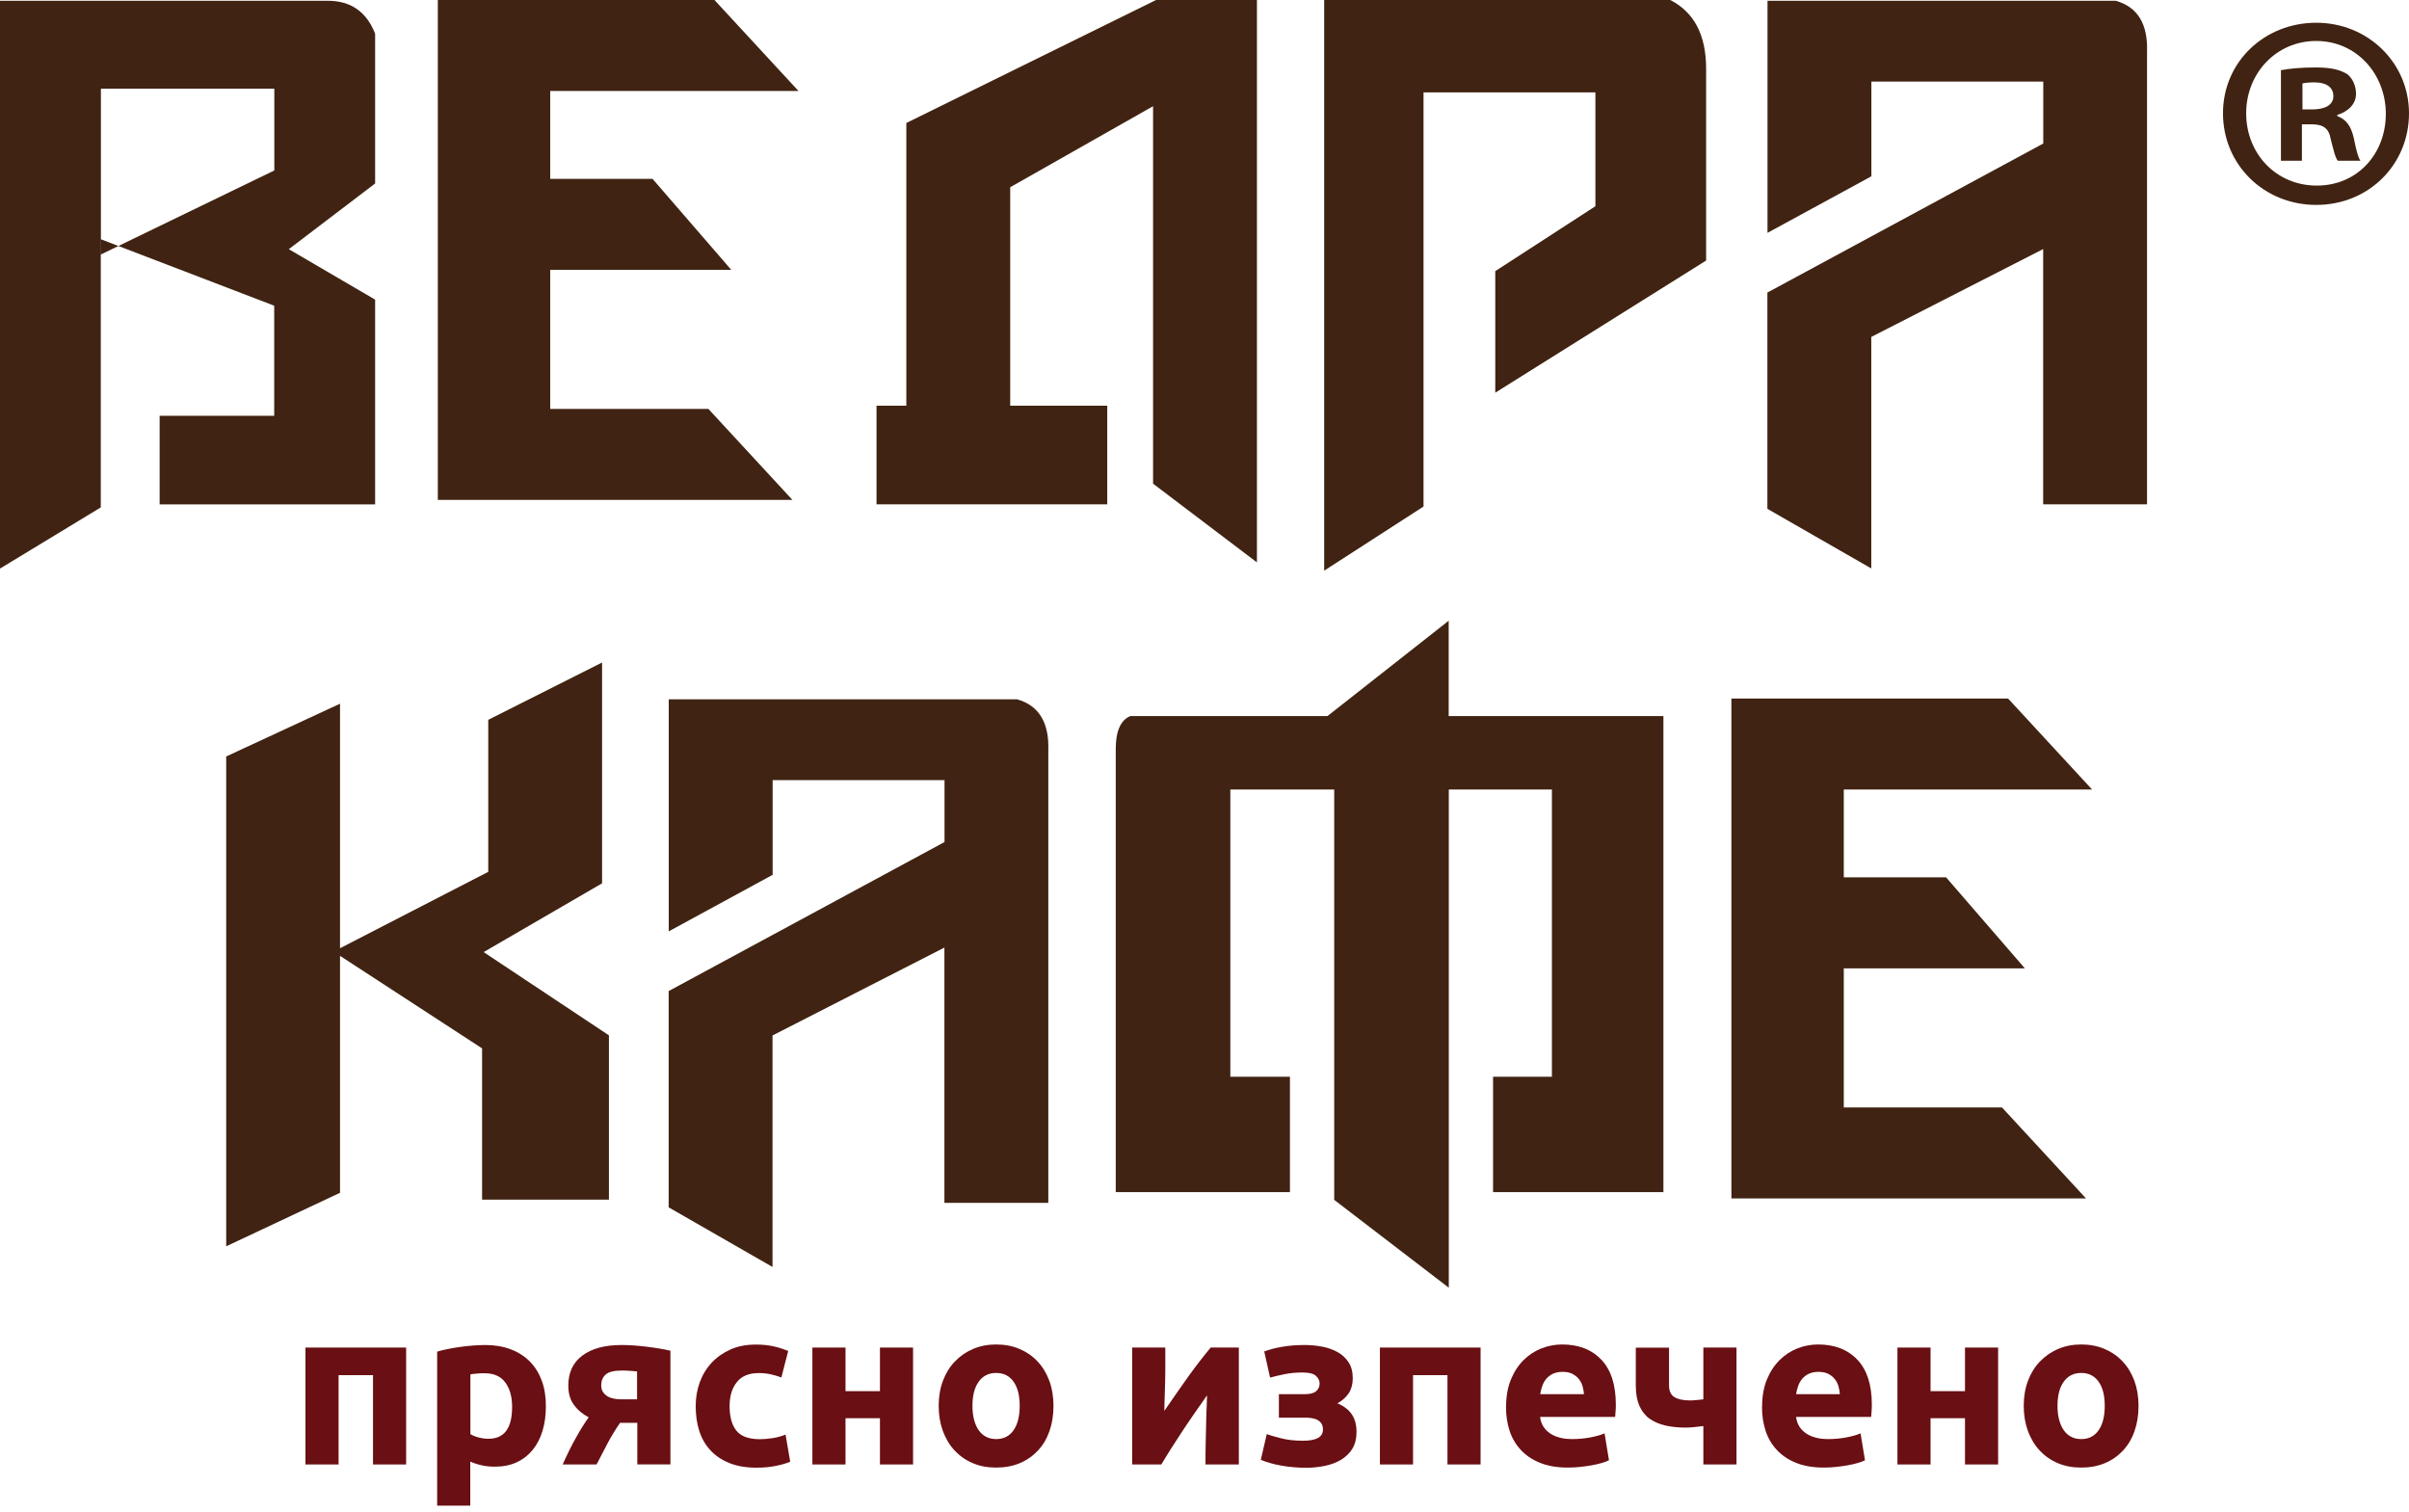
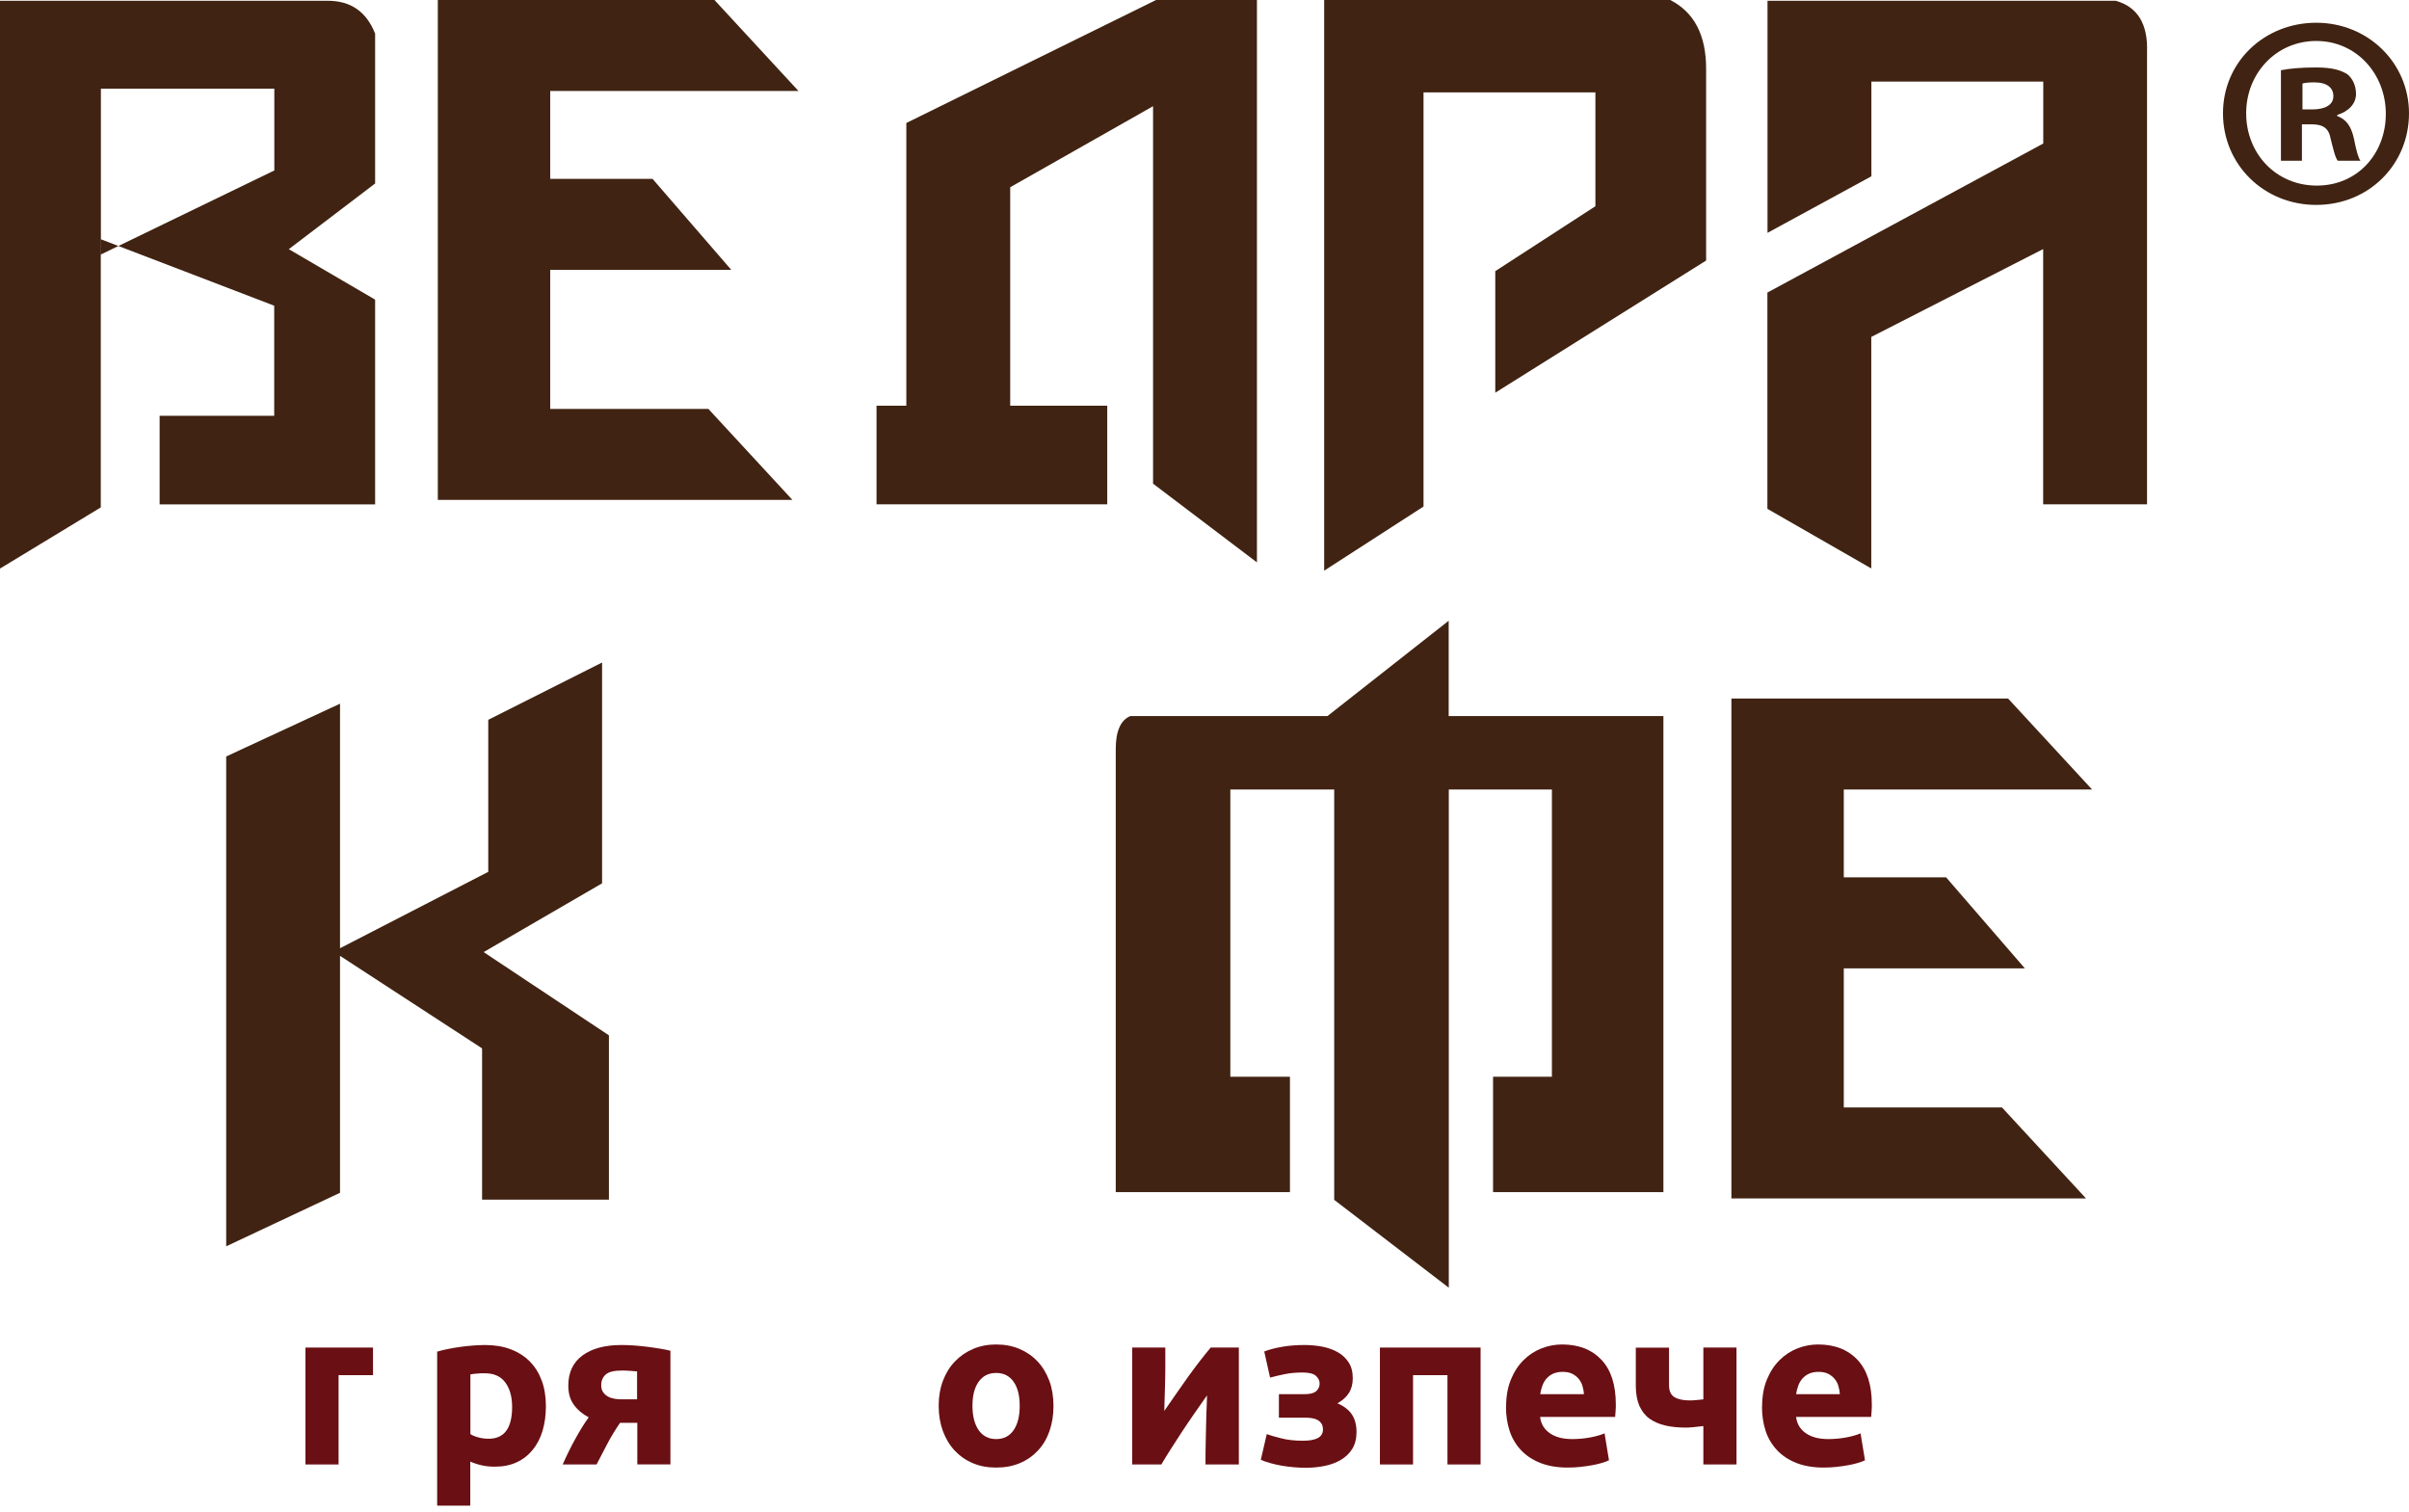
<svg xmlns="http://www.w3.org/2000/svg" width="145" height="91" viewBox="0 0 145 91" fill="none">
  <g clip-path="url(#clip0_4165_16877)">
-     <path d="M24.446 81.105V88.141H22.452V82.766H20.379V88.141H18.386V81.105H24.446Z" fill="#6A0F13" />
+     <path d="M24.446 81.105H22.452V82.766H20.379V88.141H18.386V81.105H24.446Z" fill="#6A0F13" />
    <path d="M32.858 84.626C32.858 85.171 32.791 85.663 32.659 86.108C32.526 86.553 32.326 86.939 32.067 87.257C31.808 87.576 31.489 87.829 31.104 88.008C30.718 88.188 30.28 88.274 29.782 88.274C29.502 88.274 29.243 88.248 29.004 88.194C28.765 88.141 28.532 88.068 28.306 87.968V90.62H26.313V81.35C26.492 81.297 26.698 81.244 26.931 81.198C27.163 81.151 27.403 81.105 27.662 81.071C27.914 81.038 28.174 81.005 28.439 80.985C28.705 80.965 28.951 80.952 29.197 80.952C29.775 80.952 30.293 81.038 30.745 81.211C31.197 81.384 31.582 81.629 31.895 81.948C32.207 82.267 32.446 82.653 32.612 83.105C32.778 83.556 32.858 84.068 32.858 84.633V84.626ZM30.825 84.679C30.825 84.061 30.685 83.57 30.413 83.204C30.134 82.832 29.728 82.653 29.183 82.653C29.004 82.653 28.838 82.653 28.685 82.673C28.532 82.686 28.406 82.699 28.313 82.719V86.314C28.439 86.394 28.599 86.46 28.798 86.513C28.997 86.566 29.203 86.593 29.409 86.593C30.353 86.593 30.825 85.955 30.825 84.679Z" fill="#6A0F13" />
    <path d="M37.316 85.643C37.031 86.061 36.772 86.48 36.552 86.905C36.326 87.331 36.114 87.743 35.908 88.141H33.868C34.127 87.563 34.386 87.031 34.659 86.546C34.924 86.068 35.184 85.649 35.436 85.304C35.064 85.111 34.765 84.859 34.539 84.546C34.313 84.234 34.207 83.855 34.207 83.39C34.207 82.606 34.492 82.001 35.057 81.583C35.622 81.164 36.406 80.952 37.403 80.952C37.629 80.952 37.875 80.958 38.147 80.978C38.419 80.998 38.692 81.025 38.958 81.058C39.224 81.091 39.483 81.131 39.728 81.171C39.974 81.211 40.18 81.251 40.353 81.297V88.135H38.36V85.636H37.33L37.316 85.643ZM38.346 82.54C38.26 82.533 38.12 82.52 37.934 82.507C37.748 82.493 37.589 82.487 37.456 82.487C36.964 82.487 36.632 82.566 36.453 82.732C36.273 82.898 36.187 83.111 36.187 83.37C36.187 83.53 36.22 83.669 36.293 83.776C36.366 83.889 36.459 83.975 36.572 84.041C36.685 84.108 36.818 84.154 36.958 84.181C37.097 84.207 37.243 84.221 37.383 84.221H38.346V82.533V82.54Z" fill="#6A0F13" />
-     <path d="M41.875 84.626C41.875 84.121 41.955 83.636 42.121 83.191C42.287 82.739 42.526 82.347 42.838 82.015C43.151 81.683 43.529 81.417 43.974 81.218C44.42 81.018 44.931 80.925 45.503 80.925C45.875 80.925 46.22 80.959 46.533 81.025C46.845 81.091 47.151 81.191 47.443 81.311L47.031 82.905C46.845 82.832 46.639 82.772 46.413 82.719C46.187 82.666 45.941 82.64 45.662 82.64C45.071 82.64 44.632 82.826 44.347 83.191C44.054 83.557 43.915 84.042 43.915 84.633C43.915 85.264 44.048 85.756 44.32 86.102C44.592 86.447 45.064 86.62 45.742 86.62C45.981 86.62 46.24 86.6 46.519 86.553C46.798 86.507 47.051 86.44 47.283 86.341L47.563 87.975C47.33 88.075 47.038 88.161 46.692 88.228C46.347 88.301 45.961 88.334 45.543 88.334C44.898 88.334 44.347 88.241 43.881 88.048C43.416 87.856 43.038 87.597 42.739 87.264C42.44 86.932 42.22 86.547 42.081 86.095C41.941 85.643 41.875 85.158 41.875 84.633V84.626Z" fill="#6A0F13" />
-     <path d="M54.958 88.141H52.965V85.357H50.892V88.141H48.898V81.105H50.892V83.729H52.965V81.105H54.958V88.141Z" fill="#6A0F13" />
    <path d="M63.41 84.613C63.41 85.165 63.33 85.67 63.171 86.128C63.011 86.587 62.779 86.979 62.473 87.305C62.167 87.63 61.809 87.883 61.383 88.062C60.958 88.241 60.486 88.328 59.962 88.328C59.437 88.328 58.971 88.241 58.553 88.062C58.128 87.883 57.769 87.63 57.463 87.305C57.157 86.979 56.925 86.587 56.752 86.128C56.586 85.67 56.5 85.165 56.5 84.613C56.5 84.062 56.586 83.557 56.759 83.098C56.931 82.647 57.171 82.254 57.483 81.936C57.789 81.617 58.154 81.364 58.579 81.185C59.005 81.005 59.463 80.919 59.962 80.919C60.46 80.919 60.938 81.005 61.357 81.185C61.782 81.364 62.141 81.61 62.447 81.936C62.752 82.254 62.985 82.647 63.158 83.098C63.324 83.55 63.41 84.055 63.41 84.613ZM61.377 84.613C61.377 83.995 61.257 83.517 61.011 83.165C60.766 82.813 60.413 82.633 59.962 82.633C59.51 82.633 59.157 82.806 58.905 83.165C58.653 83.517 58.533 84.002 58.533 84.613C58.533 85.225 58.659 85.716 58.905 86.075C59.157 86.434 59.51 86.613 59.962 86.613C60.413 86.613 60.766 86.434 61.011 86.075C61.257 85.716 61.377 85.225 61.377 84.613Z" fill="#6A0F13" />
    <path d="M74.567 81.105V88.141H72.56C72.56 87.696 72.56 87.251 72.573 86.812C72.58 86.374 72.593 85.962 72.6 85.59C72.606 85.218 72.62 84.885 72.633 84.606C72.646 84.327 72.653 84.121 72.653 83.982C72.394 84.347 72.135 84.719 71.876 85.091C71.616 85.463 71.371 85.835 71.131 86.194C70.892 86.553 70.673 86.899 70.46 87.231C70.248 87.563 70.068 87.862 69.902 88.141H68.148V81.105H70.141C70.141 81.55 70.141 81.975 70.141 82.38C70.141 82.786 70.128 83.151 70.121 83.483C70.115 83.816 70.101 84.101 70.095 84.347C70.088 84.593 70.081 84.779 70.081 84.918C70.62 84.135 71.111 83.43 71.556 82.805C72.008 82.181 72.447 81.616 72.872 81.105H74.56H74.567Z" fill="#6A0F13" />
    <path d="M76.101 81.337C76.414 81.224 76.772 81.124 77.184 81.058C77.597 80.985 78.042 80.952 78.52 80.952C78.885 80.952 79.244 80.985 79.59 81.051C79.935 81.118 80.248 81.231 80.52 81.384C80.793 81.536 81.012 81.742 81.178 82.001C81.344 82.254 81.424 82.573 81.424 82.958C81.424 83.304 81.344 83.603 81.185 83.849C81.025 84.095 80.799 84.294 80.5 84.46C80.892 84.626 81.185 84.852 81.371 85.131C81.557 85.41 81.65 85.762 81.65 86.188C81.65 86.586 81.563 86.925 81.397 87.198C81.231 87.47 80.999 87.689 80.713 87.862C80.427 88.028 80.102 88.154 79.736 88.228C79.371 88.301 78.992 88.341 78.6 88.341C78.367 88.341 78.128 88.327 77.876 88.307C77.623 88.287 77.384 88.254 77.145 88.214C76.905 88.174 76.686 88.121 76.467 88.061C76.254 88.002 76.062 87.935 75.889 87.862L76.248 86.314C76.434 86.387 76.719 86.467 77.111 86.566C77.497 86.666 77.935 86.713 78.427 86.713C79.231 86.713 79.63 86.493 79.63 86.041C79.63 85.889 79.597 85.769 79.537 85.676C79.477 85.583 79.391 85.51 79.291 85.457C79.191 85.404 79.072 85.37 78.939 85.35C78.806 85.331 78.673 85.324 78.54 85.324H76.978V83.909H78.56C78.879 83.909 79.105 83.842 79.238 83.716C79.371 83.59 79.43 83.437 79.43 83.271C79.43 83.105 79.357 82.945 79.211 82.812C79.065 82.673 78.793 82.606 78.4 82.606C78.008 82.606 77.636 82.639 77.291 82.713C76.945 82.786 76.66 82.852 76.447 82.912L76.101 81.364V81.337Z" fill="#6A0F13" />
    <path d="M89.118 81.105V88.141H87.125V82.766H85.052V88.141H83.058V81.105H89.118Z" fill="#6A0F13" />
    <path d="M90.653 84.68C90.653 84.055 90.746 83.51 90.939 83.039C91.132 82.567 91.384 82.181 91.697 81.869C92.009 81.557 92.368 81.318 92.773 81.158C93.178 80.999 93.597 80.919 94.022 80.919C95.019 80.919 95.809 81.225 96.388 81.836C96.966 82.447 97.258 83.344 97.258 84.534C97.258 84.647 97.258 84.779 97.245 84.912C97.238 85.052 97.225 85.171 97.218 85.278H92.7C92.746 85.69 92.939 86.015 93.278 86.255C93.617 86.494 94.069 86.613 94.64 86.613C95.005 86.613 95.364 86.58 95.716 86.514C96.069 86.447 96.354 86.368 96.58 86.268L96.846 87.889C96.74 87.942 96.594 87.996 96.421 88.049C96.241 88.102 96.042 88.148 95.823 88.188C95.603 88.228 95.371 88.261 95.118 88.288C94.866 88.314 94.62 88.328 94.368 88.328C93.736 88.328 93.185 88.235 92.713 88.049C92.241 87.863 91.856 87.603 91.55 87.278C91.245 86.952 91.012 86.567 90.866 86.122C90.72 85.677 90.647 85.192 90.647 84.68H90.653ZM95.338 83.916C95.331 83.75 95.298 83.584 95.251 83.417C95.205 83.258 95.125 83.112 95.025 82.992C94.926 82.866 94.793 82.766 94.64 82.686C94.487 82.607 94.288 82.567 94.055 82.567C93.823 82.567 93.643 82.607 93.477 82.68C93.318 82.753 93.185 82.859 93.079 82.979C92.972 83.105 92.886 83.251 92.833 83.411C92.773 83.577 92.733 83.743 92.707 83.909H95.344L95.338 83.916Z" fill="#6A0F13" />
    <path d="M100.461 81.105V83.377C100.461 83.716 100.567 83.955 100.786 84.088C101.006 84.221 101.311 84.287 101.703 84.287C101.783 84.287 101.909 84.287 102.076 84.267C102.242 84.254 102.394 84.241 102.527 84.221V81.105H104.521V88.141H102.527V85.829C102.348 85.855 102.155 85.875 101.943 85.895C101.73 85.915 101.577 85.922 101.471 85.922C101.019 85.922 100.6 85.882 100.235 85.796C99.863 85.709 99.55 85.57 99.285 85.384C99.019 85.191 98.82 84.932 98.673 84.606C98.534 84.281 98.461 83.875 98.461 83.397V81.111H100.454L100.461 81.105Z" fill="#6A0F13" />
    <path d="M106.062 84.68C106.062 84.055 106.155 83.51 106.348 83.039C106.541 82.567 106.793 82.181 107.106 81.869C107.418 81.557 107.777 81.318 108.182 81.158C108.587 80.999 109.006 80.919 109.431 80.919C110.428 80.919 111.219 81.225 111.797 81.836C112.375 82.447 112.667 83.344 112.667 84.534C112.667 84.647 112.667 84.779 112.654 84.912C112.647 85.052 112.634 85.171 112.627 85.278H108.109C108.155 85.69 108.348 86.015 108.687 86.255C109.026 86.494 109.478 86.613 110.049 86.613C110.415 86.613 110.773 86.58 111.126 86.514C111.478 86.447 111.763 86.368 111.989 86.268L112.255 87.889C112.149 87.942 112.003 87.996 111.83 88.049C111.65 88.102 111.451 88.148 111.232 88.188C111.013 88.228 110.78 88.261 110.528 88.288C110.275 88.314 110.029 88.328 109.777 88.328C109.145 88.328 108.594 88.235 108.122 88.049C107.65 87.863 107.265 87.603 106.959 87.278C106.654 86.952 106.421 86.567 106.275 86.122C106.129 85.677 106.056 85.192 106.056 84.68H106.062ZM110.74 83.916C110.734 83.75 110.7 83.584 110.654 83.417C110.607 83.258 110.528 83.112 110.428 82.992C110.328 82.866 110.195 82.766 110.042 82.686C109.89 82.607 109.69 82.567 109.458 82.567C109.225 82.567 109.046 82.607 108.88 82.68C108.72 82.753 108.587 82.859 108.481 82.979C108.375 83.105 108.288 83.251 108.235 83.411C108.175 83.577 108.135 83.743 108.109 83.909H110.747L110.74 83.916Z" fill="#6A0F13" />
-     <path d="M120.269 88.141H118.275V85.357H116.202V88.141H114.209V81.105H116.202V83.729H118.275V81.105H120.269V88.141Z" fill="#6A0F13" />
-     <path d="M128.721 84.613C128.721 85.165 128.641 85.67 128.481 86.128C128.322 86.587 128.089 86.979 127.784 87.305C127.478 87.63 127.119 87.883 126.694 88.062C126.269 88.241 125.797 88.328 125.272 88.328C124.747 88.328 124.282 88.241 123.863 88.062C123.438 87.883 123.079 87.63 122.774 87.305C122.468 86.979 122.235 86.587 122.063 86.128C121.897 85.67 121.81 85.165 121.81 84.613C121.81 84.062 121.897 83.557 122.069 83.098C122.242 82.647 122.481 82.254 122.794 81.936C123.106 81.617 123.465 81.364 123.89 81.185C124.315 81.005 124.774 80.919 125.272 80.919C125.77 80.919 126.249 81.005 126.667 81.185C127.093 81.364 127.452 81.61 127.757 81.936C128.063 82.254 128.295 82.647 128.468 83.098C128.634 83.55 128.721 84.055 128.721 84.613ZM126.687 84.613C126.687 83.995 126.568 83.517 126.322 83.165C126.076 82.813 125.724 82.633 125.272 82.633C124.82 82.633 124.468 82.806 124.216 83.165C123.963 83.517 123.843 84.002 123.843 84.613C123.843 85.225 123.97 85.716 124.216 86.075C124.468 86.434 124.82 86.613 125.272 86.613C125.724 86.613 126.076 86.434 126.322 86.075C126.568 85.716 126.687 85.225 126.687 84.613Z" fill="#6A0F13" />
    <path d="M0 0.046H19.728C21.11 0.046 22.06 0.704 22.579 2.026V11.043L17.383 14.997L22.579 18.034V30.359H9.608V25.024H16.505V18.399L6.067 14.399V30.539L0 34.22V0.046ZM6.073 5.336V15.316L16.512 10.259V5.336H6.073Z" fill="#402312" />
    <path d="M26.353 0H43.004L48.061 5.475H33.117V10.764H39.277L44.014 16.24H33.117V24.612H42.639L47.696 30.087H26.353V0Z" fill="#402312" />
    <path d="M69.583 0H75.656V33.848L69.404 29.11V6.392L60.805 11.269V24.419H66.646V30.353H52.759V24.419H54.553V7.402L69.583 0Z" fill="#402312" />
    <path d="M79.703 0H100.534C101.976 0.738 102.693 2.113 102.693 4.14V15.681L90.002 23.635V16.319L96.029 12.412V5.562H85.683V30.486L79.703 34.346V0Z" fill="#402312" />
    <path d="M106.375 0.046H127.345C128.661 0.412 129.292 1.442 129.232 3.13V30.353H122.98V14.99L112.634 20.279V34.213L106.381 30.625V17.608L122.986 8.638V4.91H112.64V10.611L106.388 14.014V0.046H106.375Z" fill="#402312" />
    <path d="M36.24 39.874V53.164L29.11 57.303L36.652 62.314V72.201H29.017V63.098L20.466 57.529V71.789L13.615 75.011V45.529L20.466 42.353V57.071L29.389 52.473V43.323L36.24 39.874Z" fill="#402312" />
-     <path d="M40.24 42.087H61.211C62.526 42.453 63.158 43.483 63.098 45.171V72.394H56.845V57.031L46.499 62.321V76.254L40.247 72.666V59.649L56.852 50.679V46.951H46.506V52.653L40.253 56.055V42.074L40.24 42.087Z" fill="#402312" />
    <path d="M87.198 37.35V43.097H100.122V71.749H89.869V64.805H93.411V47.516H87.205V77.503L80.307 72.214V47.516H74.055V64.805H77.643V71.749H67.158V45.077C67.158 44.008 67.45 43.343 68.035 43.097H79.902L87.211 37.35H87.198Z" fill="#402312" />
    <path d="M104.215 42.041H120.867L125.923 47.516H110.979V52.805H117.139L121.877 58.281H110.979V66.653H120.501L125.558 72.128H104.215V42.048V42.041Z" fill="#402312" />
    <path d="M145 6.818C145 9.908 142.575 12.333 139.418 12.333C136.262 12.333 133.804 9.908 133.804 6.818C133.804 3.728 136.295 1.369 139.418 1.369C142.541 1.369 145 3.794 145 6.818ZM135.199 6.818C135.199 9.243 136.993 11.17 139.452 11.17C141.91 11.17 143.605 9.243 143.605 6.851C143.605 4.459 141.844 2.466 139.418 2.466C136.993 2.466 135.199 4.426 135.199 6.818ZM138.555 9.675H137.292V4.226C137.791 4.127 138.488 4.06 139.385 4.06C140.415 4.06 140.88 4.226 141.279 4.459C141.578 4.691 141.811 5.123 141.811 5.655C141.811 6.253 141.345 6.718 140.681 6.917V6.984C141.213 7.183 141.512 7.582 141.678 8.313C141.844 9.143 141.943 9.476 142.076 9.675H140.714C140.548 9.476 140.448 8.977 140.282 8.346C140.183 7.748 139.85 7.482 139.153 7.482H138.555V9.675ZM138.588 6.585H139.186C139.884 6.585 140.448 6.353 140.448 5.788C140.448 5.29 140.083 4.957 139.286 4.957C138.953 4.957 138.721 4.99 138.588 5.024V6.585Z" fill="#402312" />
  </g>
  <defs>
    <clipPath id="clip0_4165_16877">
      <rect width="145" height="90.62" fill="white" />
    </clipPath>
  </defs>
</svg>